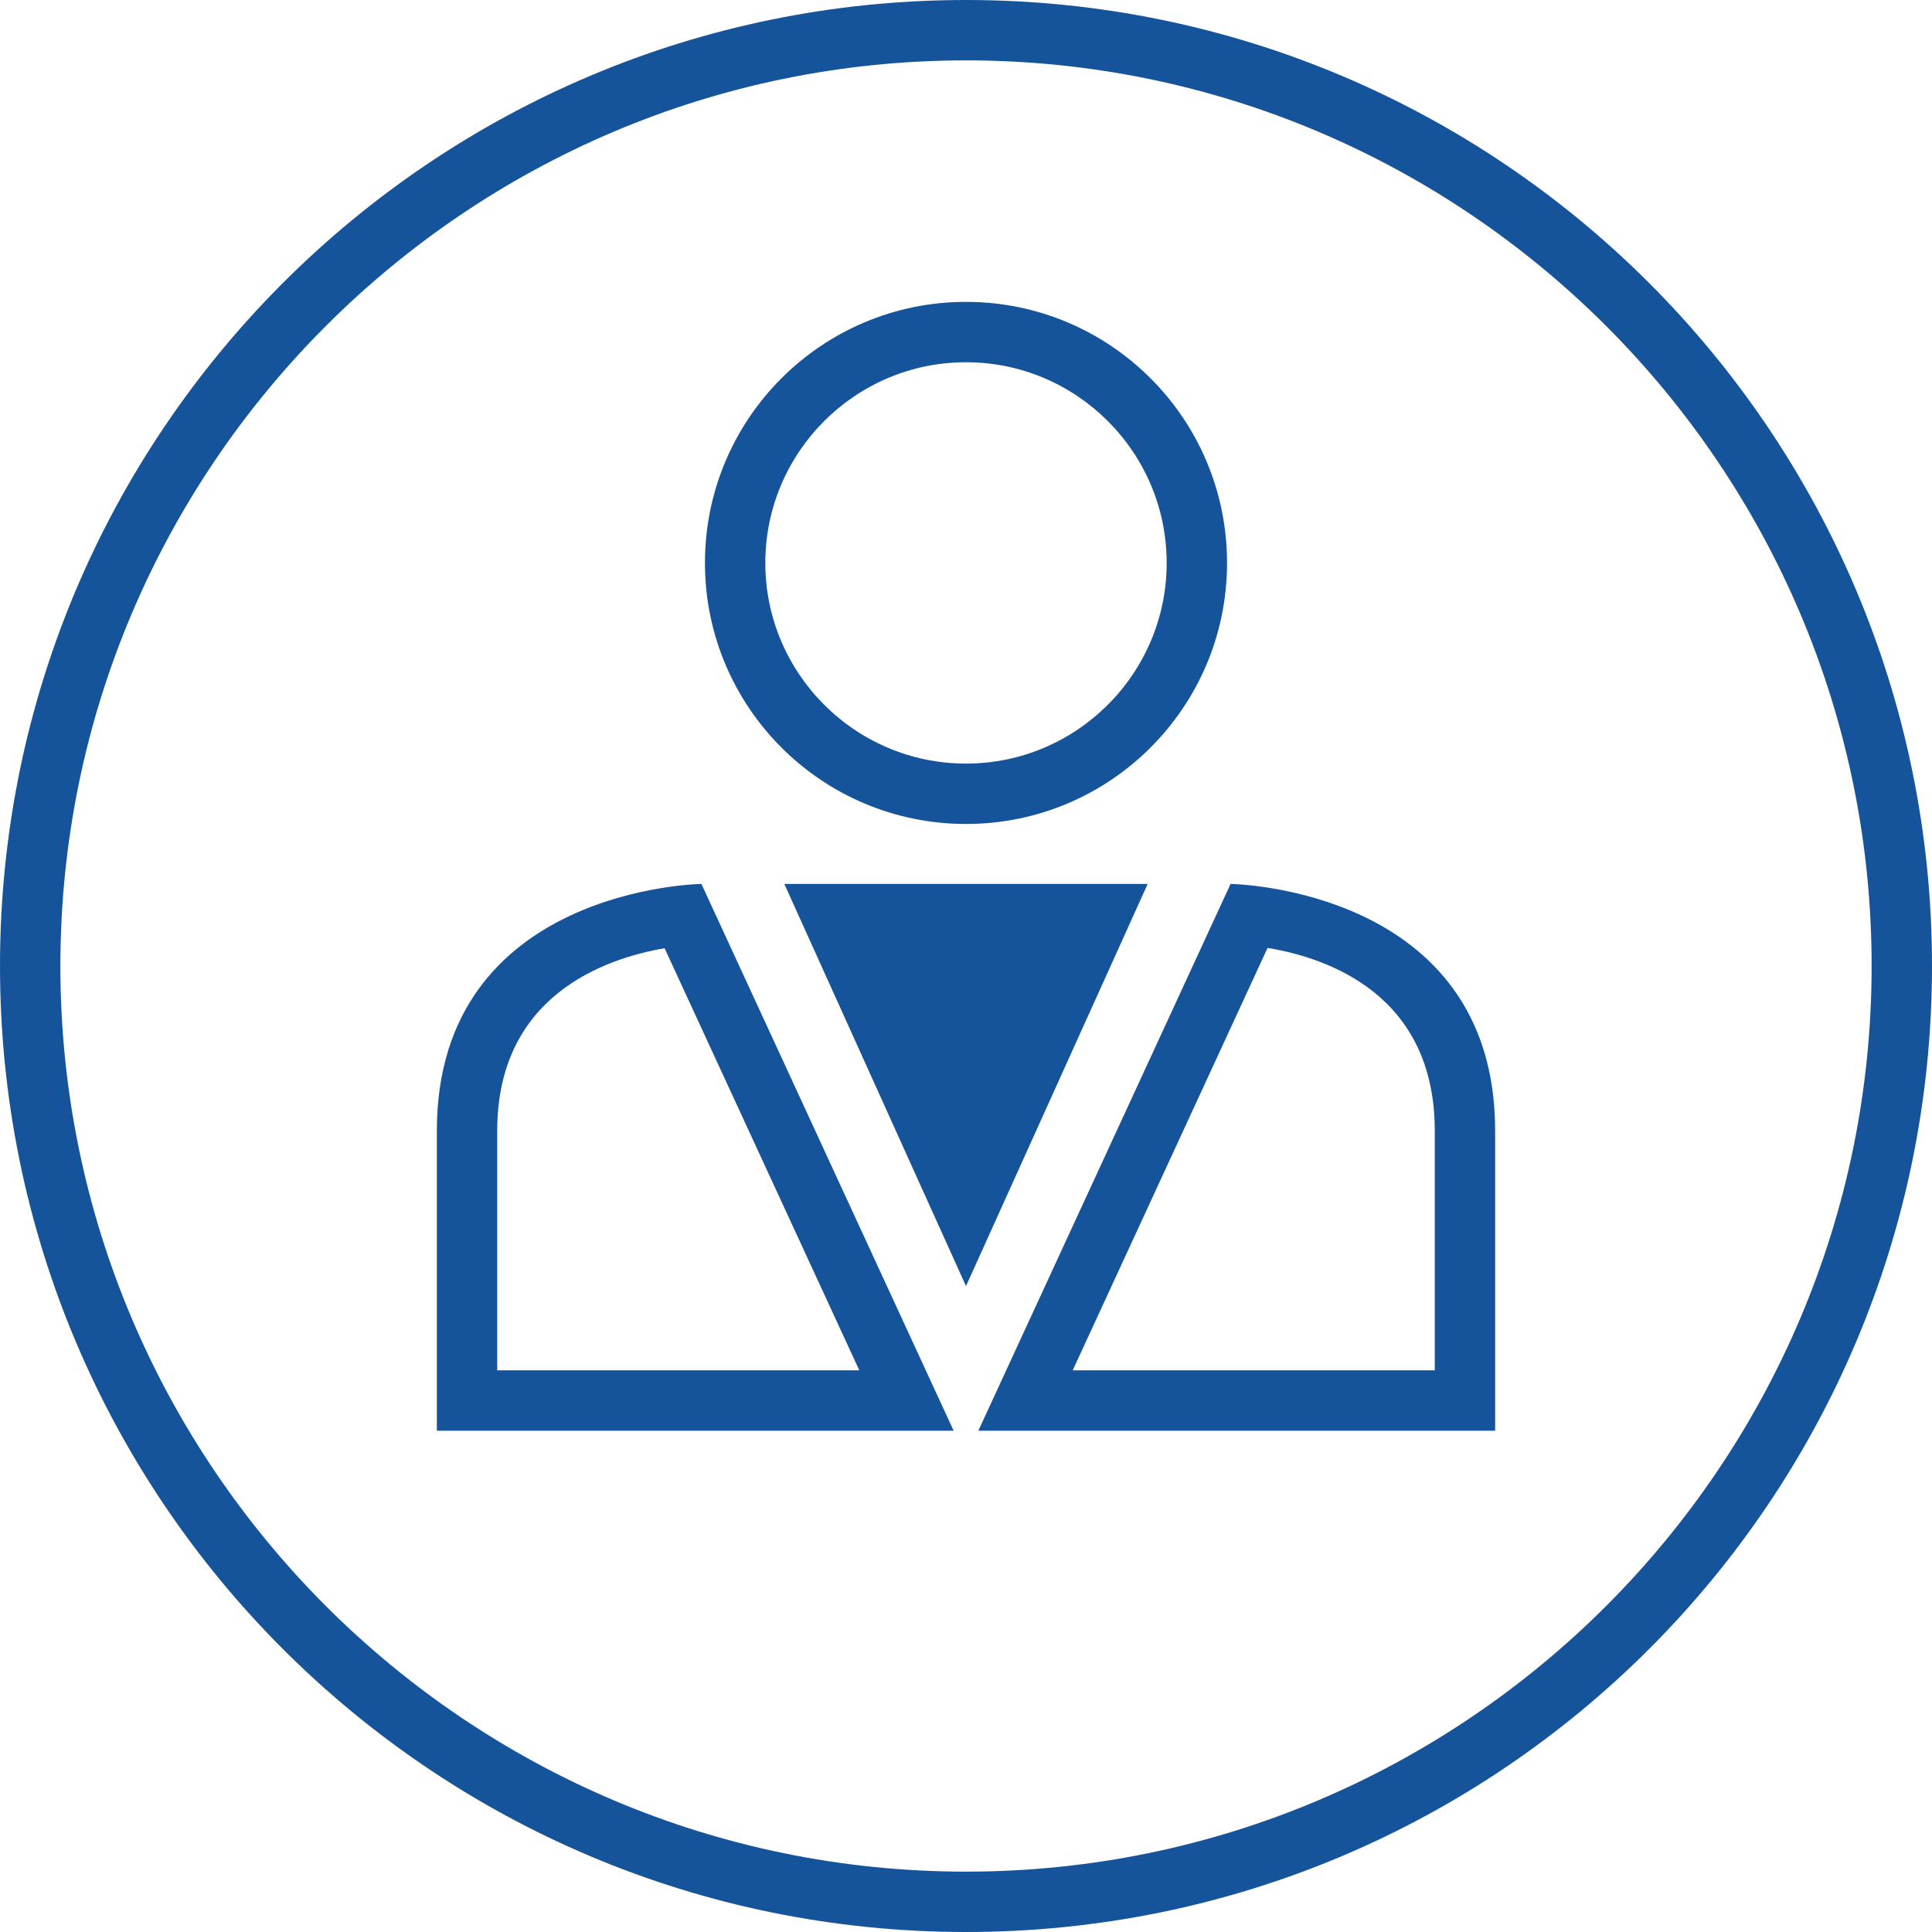
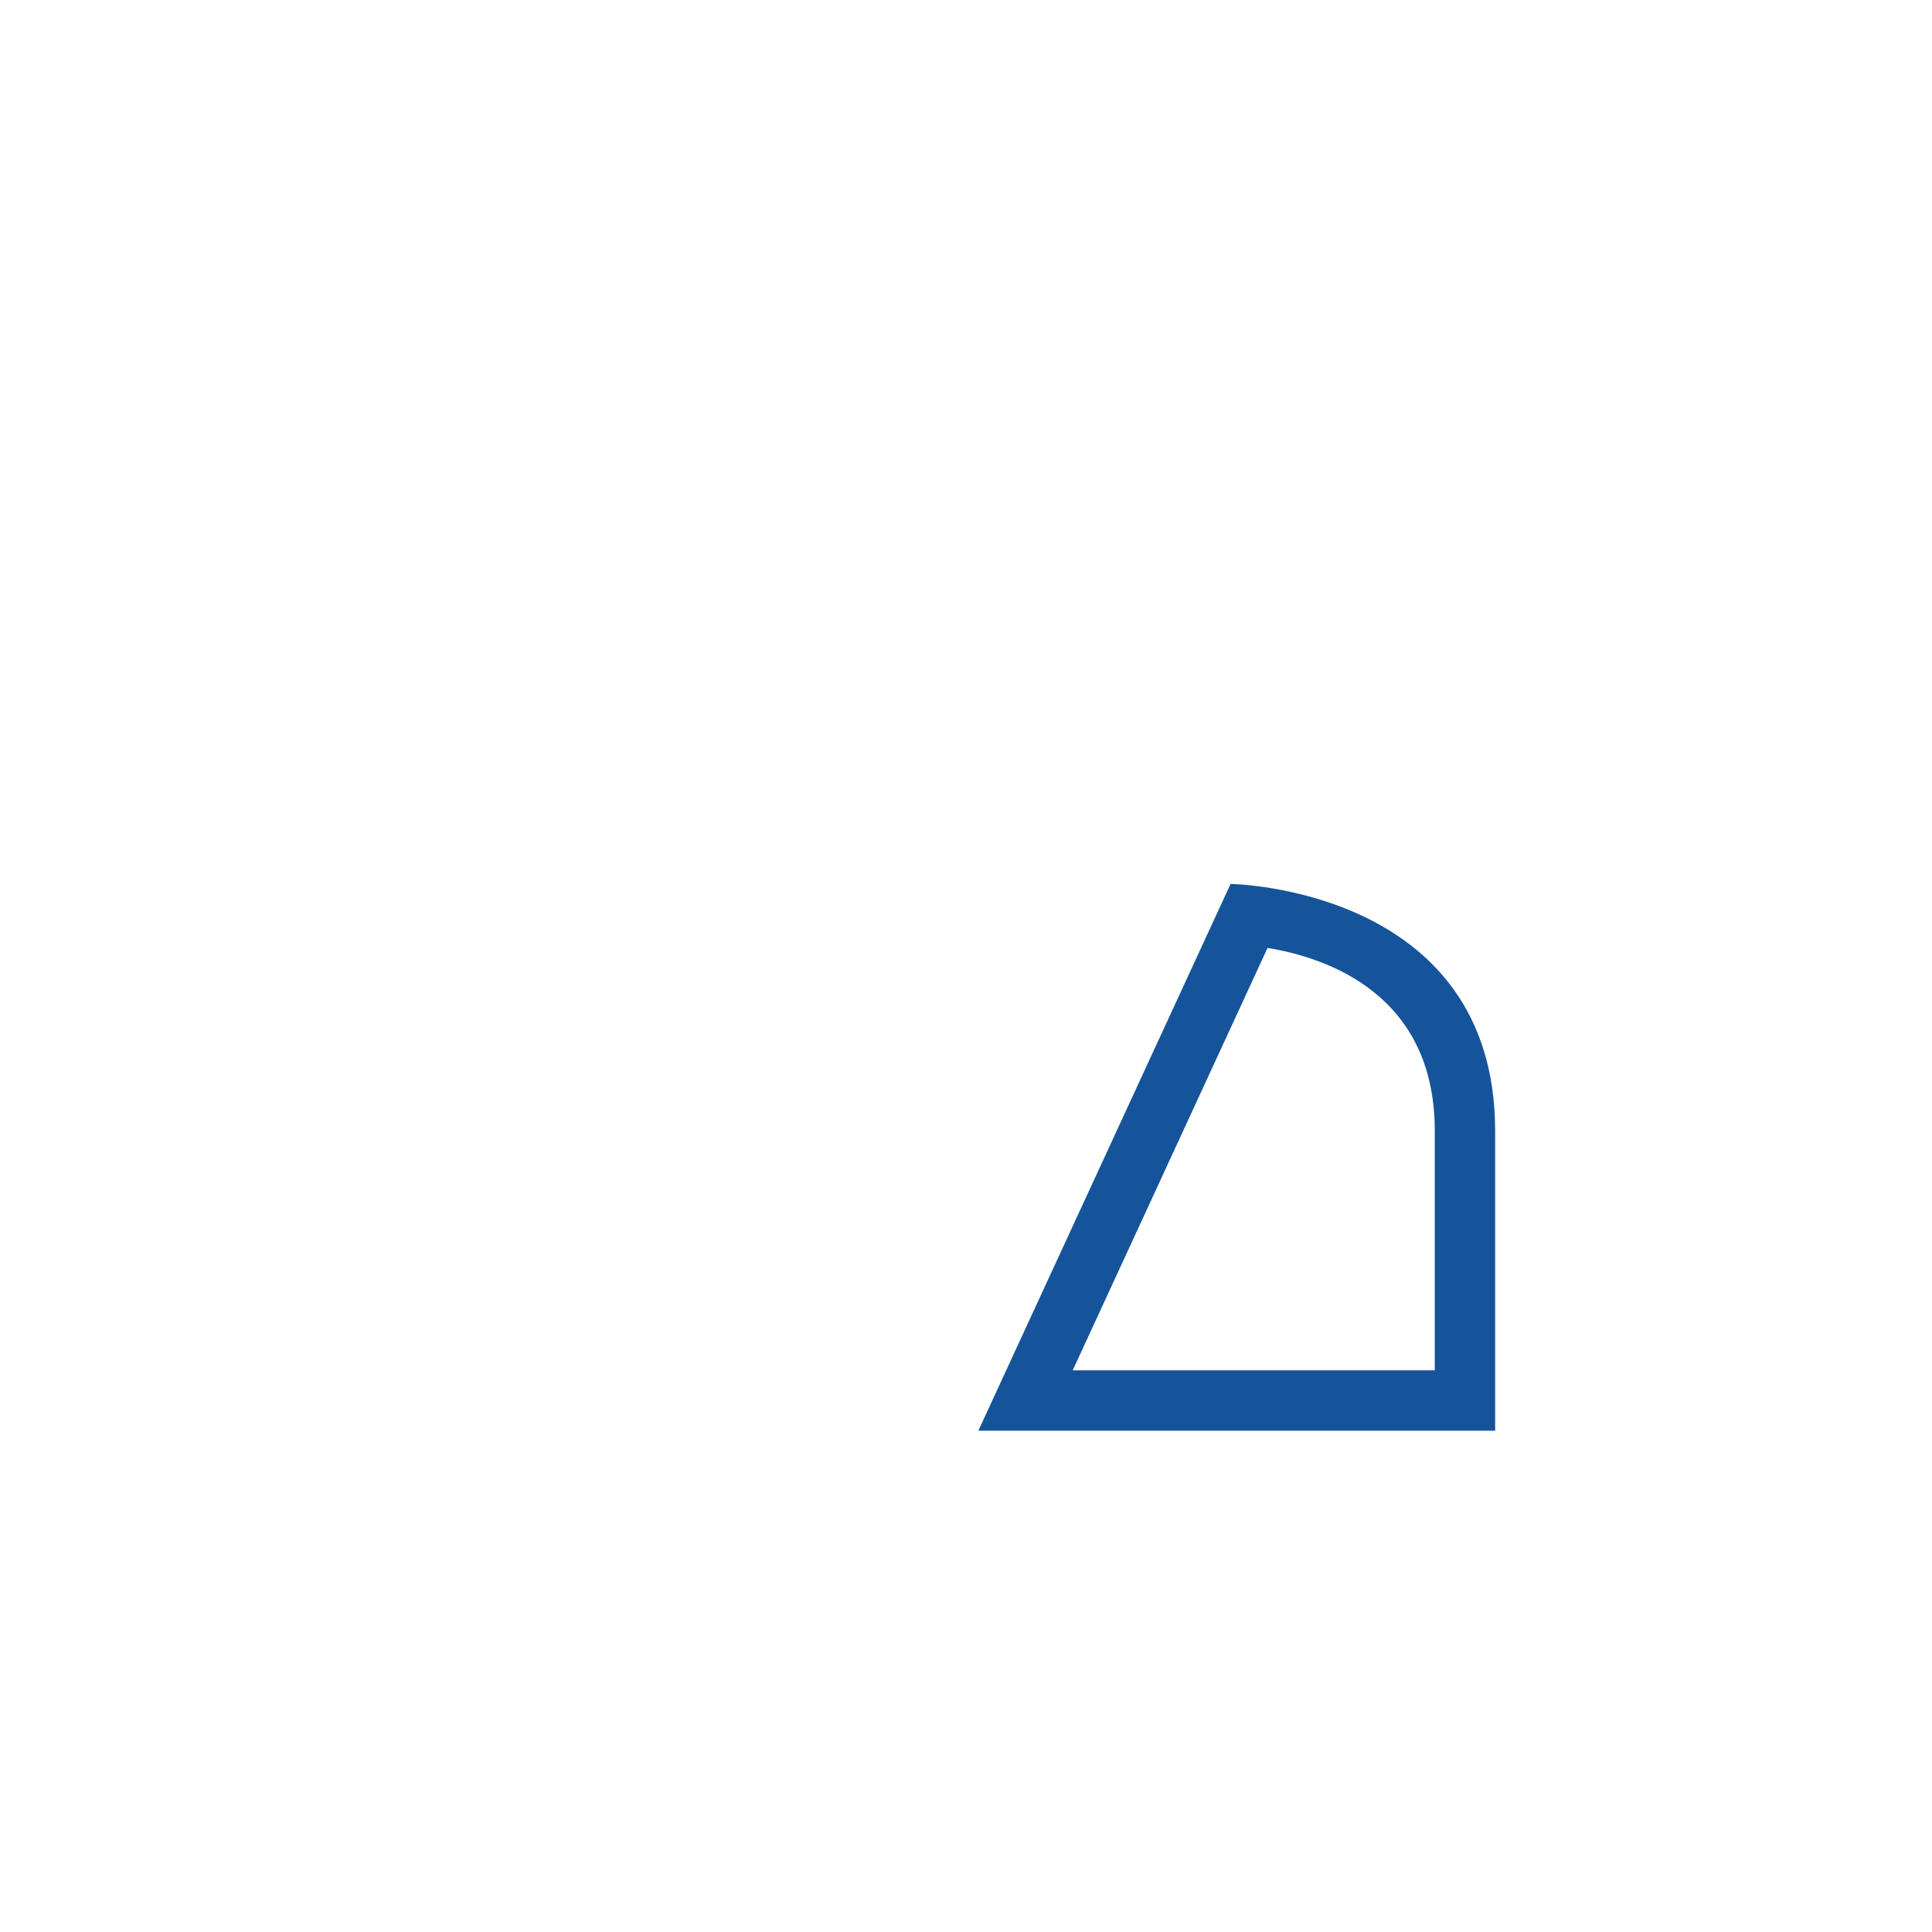
<svg xmlns="http://www.w3.org/2000/svg" fill="#000000" height="100px" width="100px" version="1.1" id="Capa_1" viewBox="0 0 490 490" xml:space="preserve">
  <g>
-     <path style="fill:#15549A;" d="M245,208.977c36.565,0,66.207-29.642,66.207-66.207S281.565,76.563,245,76.563s-66.208,29.642-66.208,66.207   S208.435,208.977,245,208.977z M245,91.875c28.063,0,50.895,22.831,50.895,50.895c0,28.063-22.831,50.895-50.895,50.895   c-28.064,0-50.896-22.831-50.896-50.895C194.104,114.706,216.936,91.875,245,91.875z" />
-     <path style="fill:#15549A;" d="M110.796,286.815c0,61.734,0,76.049,0,76.049s130.622,0,131.072,0l-63.971-138.678   C177.898,224.186,110.796,225.082,110.796,286.815z M126.108,347.552v-60.737c0-34.228,27.182-43.702,42.448-46.323l49.385,107.06   H126.108z" />
    <path style="fill:#15549A;" d="M312.102,224.186l-63.971,138.678h131.073c0,0,0-14.315,0-76.049C379.204,225.082,312.102,224.186,312.102,224.186z    M363.892,347.552h-91.834l49.422-107.137c15.242,2.507,42.412,11.825,42.412,46.4V347.552z" />
-     <polygon style="fill:#15549A;" points="244.999,224.186 198.922,224.186 244.999,326.181 291.076,224.186  " />
-     <path style="fill:#15549A;" d="M245,0C109.689,0,0,109.69,0,245s109.689,245,245,245c135.31,0,245-109.69,245-245S380.31,0,245,0z M245,474.688   C118.349,474.688,15.313,371.65,15.313,245C15.313,118.349,118.349,15.313,245,15.313c126.65,0,229.688,103.037,229.688,229.688   C474.688,371.65,371.65,474.688,245,474.688z" />
  </g>
</svg>